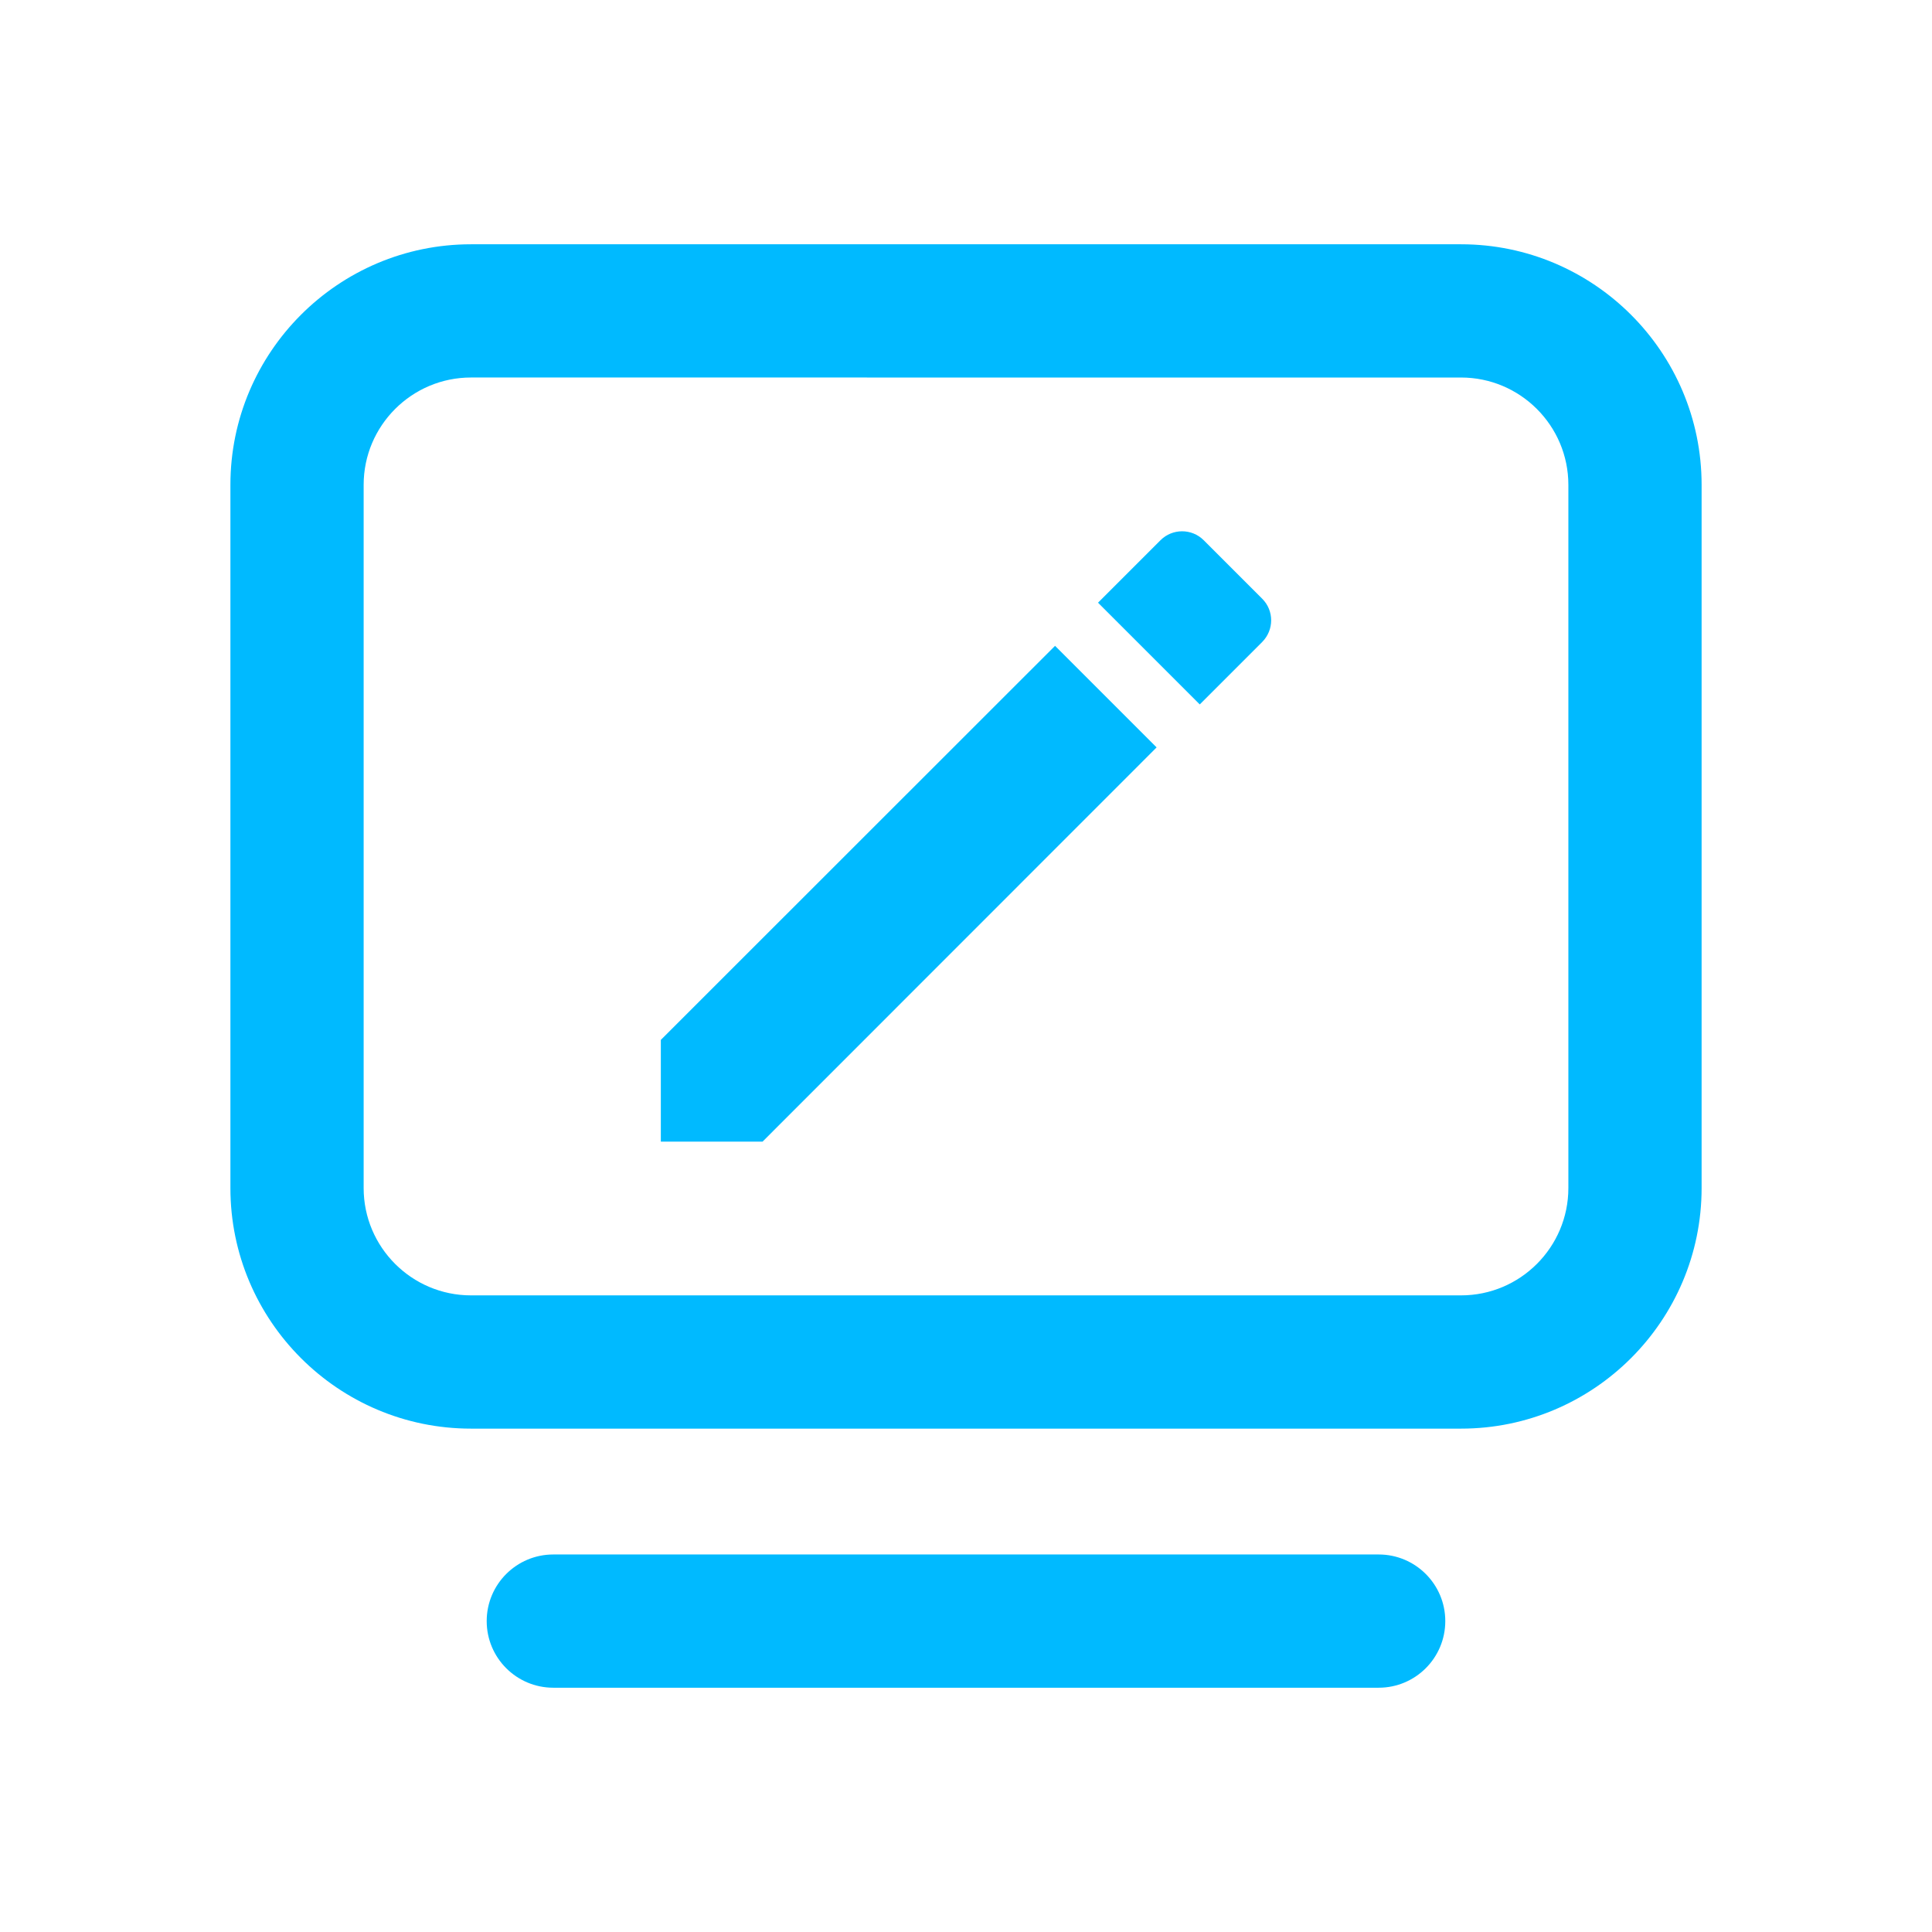
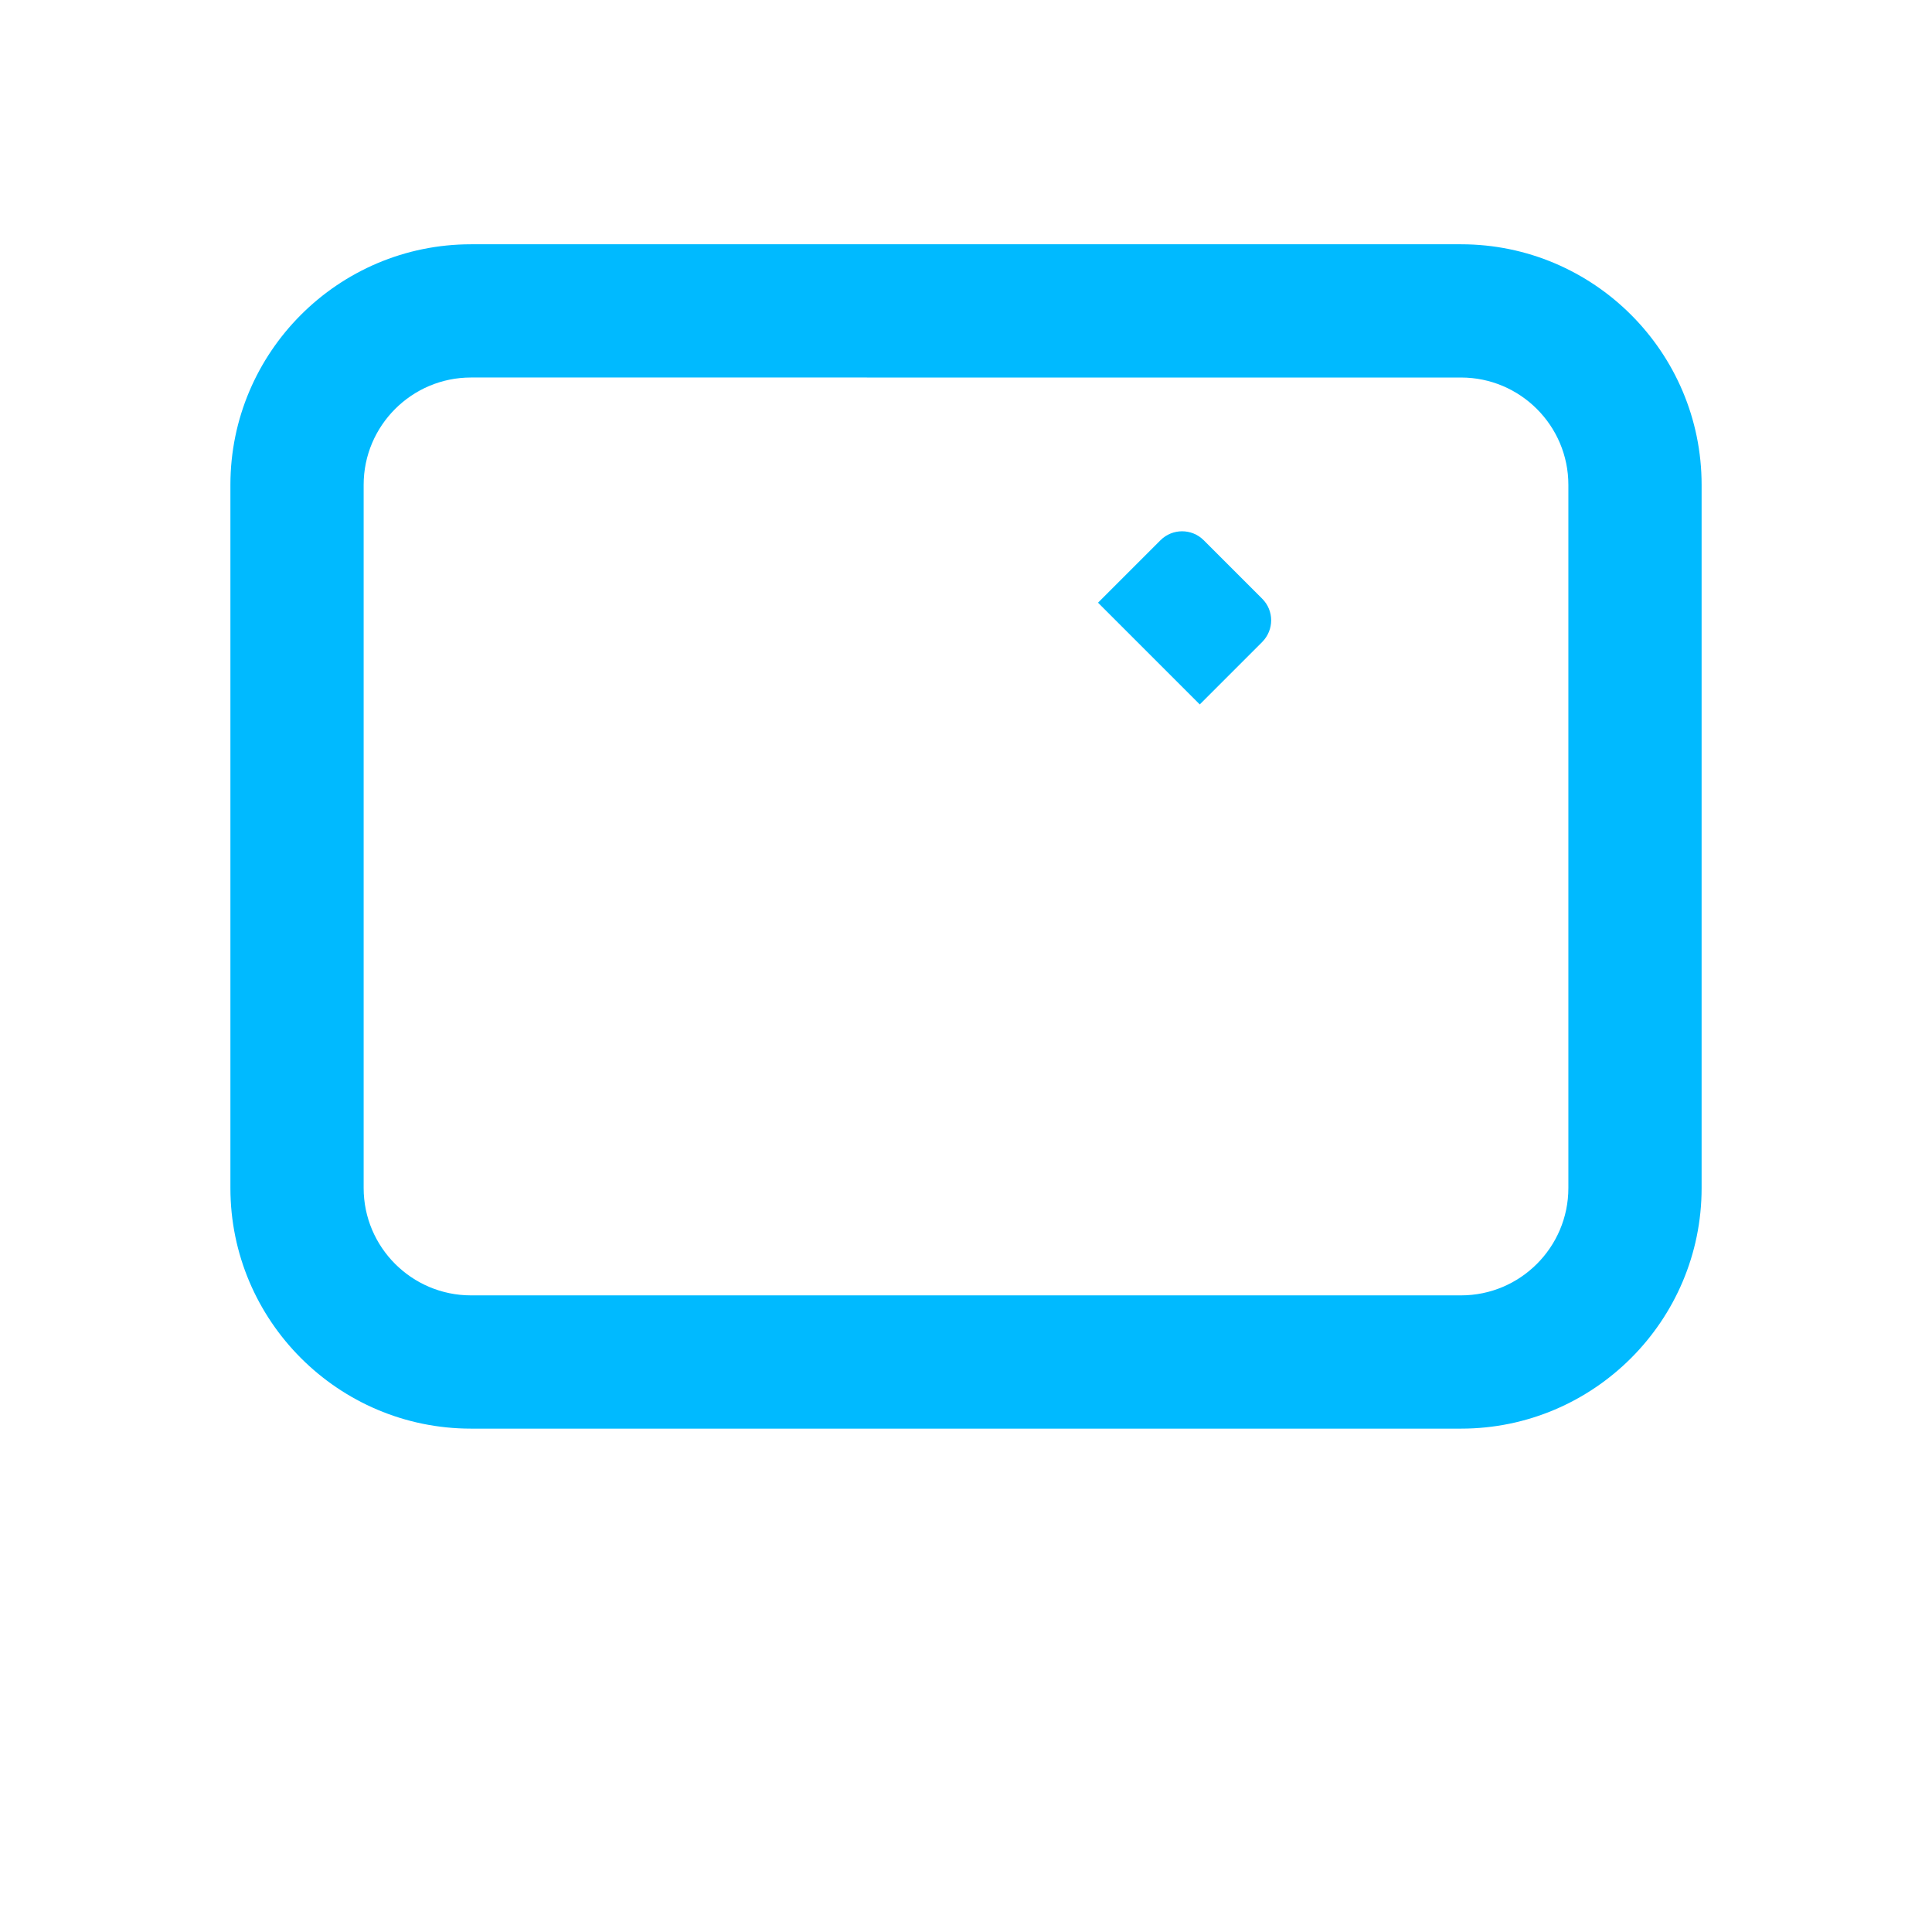
<svg xmlns="http://www.w3.org/2000/svg" version="1.1" id="Layer_1" x="0px" y="0px" viewBox="0 0 116 116" style="enable-background:new 0 0 116 116;" xml:space="preserve">
  <g>
    <g>
      <path style="fill:#00BAFF;" d="M75.788,35.952l-3.518-3.518c-0.713-0.713-1.876-0.713-2.59,0l-3.753,3.753l6.108,6.108    l3.753-3.753C76.501,37.819,76.501,36.666,75.788,35.952z" />
-       <polygon style="fill:#00BAFF;" points="39.677,62.437 39.677,68.545 45.785,68.545 69.445,44.875 63.347,38.777   " />
    </g>
  </g>
  <g>
    <g>
-       <path style="fill:#00BAFF;" d="M87.723,85.777H28.278c-7.965,0-14.444-6.479-14.444-14.444V29.111    c0-7.965,6.479-14.444,14.444-14.444h59.445c7.965,0,14.444,6.479,14.444,14.444v42.222    C102.167,79.298,95.688,85.777,87.723,85.777z M28.278,22.666c-3.553,0-6.444,2.891-6.444,6.444v42.222    c0,3.554,2.891,6.444,6.444,6.444h59.445c3.554,0,6.444-2.891,6.444-6.444V29.111c0-3.553-2.891-6.444-6.444-6.444L28.278,22.666    L28.278,22.666z" />
+       <path style="fill:#00BAFF;" d="M87.723,85.777H28.278c-7.965,0-14.444-6.479-14.444-14.444V29.111    c0-7.965,6.479-14.444,14.444-14.444h59.445c7.965,0,14.444,6.479,14.444,14.444v42.222    C102.167,79.298,95.688,85.777,87.723,85.777z M28.278,22.666c-3.553,0-6.444,2.891-6.444,6.444v42.222    c0,3.554,2.891,6.444,6.444,6.444h59.445c3.554,0,6.444-2.891,6.444-6.444V29.111c0-3.553-2.891-6.444-6.444-6.444L28.278,22.666z" />
    </g>
    <g>
-       <path style="fill:#00BAFF;" d="M82.777,101.333H33.222c-2.209,0-4-1.791-4-4s1.791-4,4-4h49.555c2.209,0,4,1.791,4,4    S84.986,101.333,82.777,101.333z" />
-     </g>
+       </g>
  </g>
</svg>